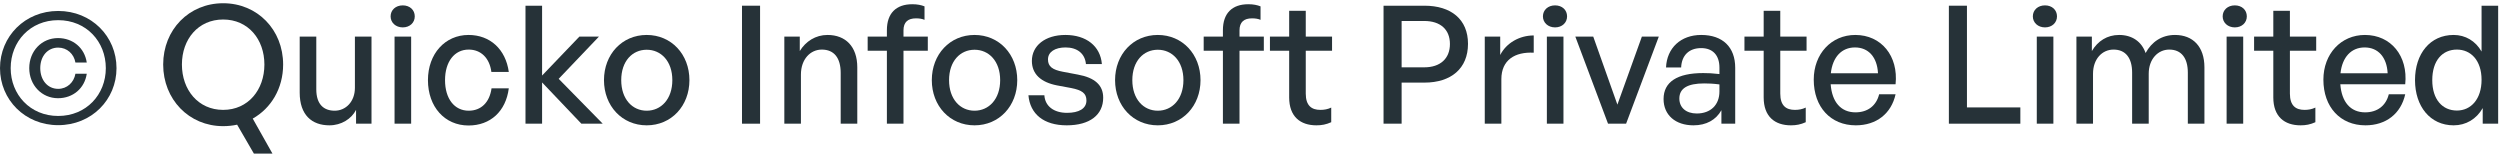
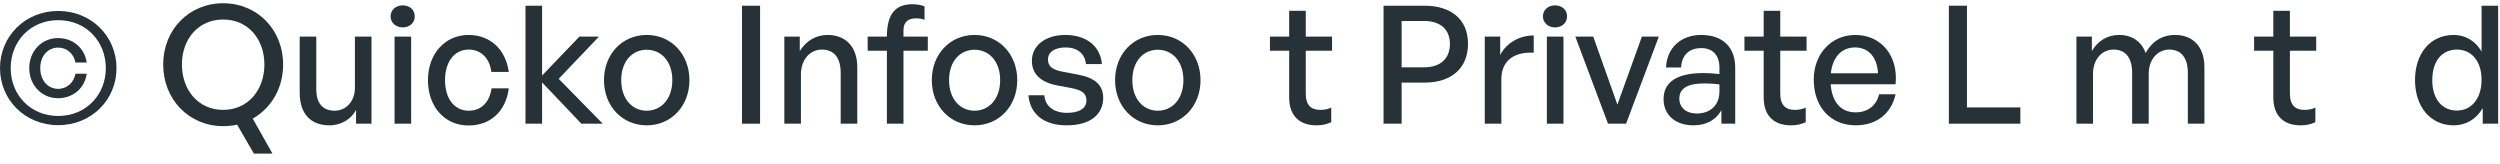
<svg xmlns="http://www.w3.org/2000/svg" width="213" height="14" viewBox="0 0 213 14" fill="none">
  <path d="M4.956 10.664C2.128 10.664 0 8.494 0 5.806C0 3.104 2.128 0.934 4.956 0.934C7.798 0.934 9.926 3.104 9.926 5.806C9.926 8.494 7.798 10.664 4.956 10.664ZM4.956 9.88C7.35 9.88 9.016 8.06 9.016 5.806C9.016 3.538 7.35 1.718 4.956 1.718C2.576 1.718 0.91 3.538 0.91 5.806C0.91 8.06 2.576 9.88 4.956 9.88ZM6.426 6.282H7.392C7.21 7.528 6.216 8.368 4.942 8.368C3.556 8.368 2.492 7.248 2.492 5.806C2.492 4.35 3.556 3.244 4.942 3.244C6.216 3.244 7.21 4.084 7.392 5.33H6.426C6.3 4.588 5.712 4.056 4.956 4.056C4.06 4.056 3.43 4.784 3.43 5.806C3.43 6.828 4.06 7.57 4.956 7.57C5.712 7.57 6.3 7.024 6.426 6.282Z" fill="#263238" />
  <path d="M19.013 10.748C16.101 10.748 13.903 8.466 13.903 5.498C13.903 2.53 16.101 0.276 19.013 0.276C21.925 0.276 24.123 2.53 24.123 5.498C24.123 7.528 23.101 9.222 21.533 10.104L23.213 13.086H21.631L20.203 10.622C19.825 10.706 19.419 10.748 19.013 10.748ZM19.013 9.362C21.141 9.362 22.527 7.654 22.527 5.498C22.527 3.342 21.141 1.662 19.013 1.662C16.885 1.662 15.499 3.342 15.499 5.498C15.499 7.654 16.885 9.362 19.013 9.362Z" fill="#263238" />
  <path d="M30.238 7.486V3.118H31.652V10.538H30.336V9.362C29.944 10.132 29.076 10.678 28.068 10.678C26.57 10.678 25.534 9.796 25.534 7.892V3.118H26.948V7.612C26.948 8.9 27.592 9.432 28.516 9.432C29.468 9.432 30.238 8.648 30.238 7.486Z" fill="#263238" />
  <path d="M35.338 1.396C35.338 1.928 34.918 2.334 34.316 2.334C33.714 2.334 33.28 1.928 33.28 1.396C33.28 0.85 33.714 0.458 34.316 0.458C34.918 0.458 35.338 0.85 35.338 1.396ZM35.03 10.538H33.616V3.118H35.03V10.538Z" fill="#263238" />
  <path d="M39.919 10.692C37.889 10.692 36.461 9.096 36.461 6.828C36.461 4.588 37.917 2.978 39.919 2.978C41.753 2.978 43.083 4.196 43.349 6.128H41.865C41.711 4.938 40.969 4.224 39.933 4.224C38.715 4.224 37.917 5.26 37.917 6.828C37.917 8.41 38.715 9.432 39.933 9.432C40.983 9.432 41.711 8.732 41.879 7.528H43.349C43.097 9.488 41.781 10.692 39.919 10.692Z" fill="#263238" />
  <path d="M46.186 10.538H44.772V0.486H46.186V6.436L49.364 3.118H51.03L47.6 6.716L51.352 10.538H49.532L46.186 7.024V10.538Z" fill="#263238" />
  <path d="M55.099 10.678C52.999 10.678 51.459 9.026 51.459 6.828C51.459 4.63 52.999 2.978 55.099 2.978C57.199 2.978 58.739 4.63 58.739 6.828C58.739 9.026 57.199 10.678 55.099 10.678ZM55.099 9.432C56.317 9.432 57.283 8.452 57.283 6.828C57.283 5.204 56.317 4.238 55.099 4.238C53.881 4.238 52.929 5.204 52.929 6.828C52.929 8.452 53.881 9.432 55.099 9.432Z" fill="#263238" />
  <path d="M64.758 10.538H63.218V0.486H64.758V10.538Z" fill="#263238" />
  <path d="M68.239 6.352V10.538H66.825V3.118H68.141V4.35C68.645 3.524 69.485 2.978 70.507 2.978C72.033 2.978 73.041 3.958 73.041 5.736V10.538H71.627V6.212C71.627 4.938 71.067 4.224 70.017 4.224C69.051 4.224 68.239 5.036 68.239 6.352Z" fill="#263238" />
-   <path d="M76.977 10.538H75.563V4.322H73.925V3.118H75.563V2.572C75.563 1.144 76.333 0.36 77.733 0.36C78.153 0.36 78.489 0.43 78.769 0.542V1.69C78.545 1.592 78.293 1.564 78.041 1.564C77.369 1.564 76.977 1.872 76.977 2.586V3.118H79.049V4.322H76.977V10.538Z" fill="#263238" />
+   <path d="M76.977 10.538H75.563V4.322H73.925V3.118H75.563C75.563 1.144 76.333 0.36 77.733 0.36C78.153 0.36 78.489 0.43 78.769 0.542V1.69C78.545 1.592 78.293 1.564 78.041 1.564C77.369 1.564 76.977 1.872 76.977 2.586V3.118H79.049V4.322H76.977V10.538Z" fill="#263238" />
  <path d="M83.03 10.678C80.93 10.678 79.39 9.026 79.39 6.828C79.39 4.63 80.93 2.978 83.03 2.978C85.13 2.978 86.67 4.63 86.67 6.828C86.67 9.026 85.13 10.678 83.03 10.678ZM83.03 9.432C84.248 9.432 85.214 8.452 85.214 6.828C85.214 5.204 84.248 4.238 83.03 4.238C81.812 4.238 80.86 5.204 80.86 6.828C80.86 8.452 81.812 9.432 83.03 9.432Z" fill="#263238" />
  <path d="M93.992 8.326C93.992 9.782 92.858 10.678 90.884 10.678C88.924 10.678 87.762 9.712 87.622 8.116H88.98C89.036 9.04 89.778 9.614 90.912 9.614C91.906 9.614 92.564 9.264 92.564 8.564C92.564 7.948 92.186 7.682 91.262 7.5L90.058 7.276C88.686 7.01 87.916 6.31 87.916 5.19C87.916 3.888 89.05 2.978 90.772 2.978C92.55 2.978 93.754 3.93 93.88 5.456H92.522C92.438 4.56 91.78 4.042 90.786 4.042C89.89 4.042 89.288 4.42 89.288 5.064C89.288 5.666 89.666 5.946 90.562 6.114L91.822 6.352C93.292 6.618 93.992 7.262 93.992 8.326Z" fill="#263238" />
  <path d="M98.644 10.678C96.544 10.678 95.004 9.026 95.004 6.828C95.004 4.63 96.544 2.978 98.644 2.978C100.744 2.978 102.284 4.63 102.284 6.828C102.284 9.026 100.744 10.678 98.644 10.678ZM98.644 9.432C99.862 9.432 100.828 8.452 100.828 6.828C100.828 5.204 99.862 4.238 98.644 4.238C97.426 4.238 96.474 5.204 96.474 6.828C96.474 8.452 97.426 9.432 98.644 9.432Z" fill="#263238" />
-   <path d="M105.606 10.538H104.192V4.322H102.554V3.118H104.192V2.572C104.192 1.144 104.962 0.36 106.362 0.36C106.782 0.36 107.118 0.43 107.398 0.542V1.69C107.174 1.592 106.922 1.564 106.67 1.564C105.998 1.564 105.606 1.872 105.606 2.586V3.118H107.678V4.322H105.606V10.538Z" fill="#263238" />
  <path d="M113.421 9.166V10.412C112.987 10.608 112.609 10.678 112.161 10.678C110.789 10.678 109.837 9.936 109.837 8.298V4.322H108.199V3.118H109.837V0.92H111.251V3.118H113.491V4.322H111.251V7.976C111.251 8.998 111.741 9.362 112.497 9.362C112.833 9.362 113.127 9.306 113.421 9.166Z" fill="#263238" />
  <path d="M121.364 7.038H119.418V10.538H117.878V0.486H121.364C123.618 0.486 125.074 1.634 125.074 3.734C125.074 5.848 123.618 7.038 121.364 7.038ZM121.35 1.788H119.418V5.736H121.35C122.708 5.736 123.534 4.994 123.534 3.748C123.534 2.502 122.708 1.788 121.35 1.788Z" fill="#263238" />
  <path d="M127.916 6.744V10.538H126.502V3.118H127.818V4.686C128.336 3.664 129.456 3.02 130.674 3.02V4.49C129.078 4.406 127.916 5.106 127.916 6.744Z" fill="#263238" />
  <path d="M133.515 1.396C133.515 1.928 133.095 2.334 132.493 2.334C131.891 2.334 131.457 1.928 131.457 1.396C131.457 0.85 131.891 0.458 132.493 0.458C133.095 0.458 133.515 0.85 133.515 1.396ZM133.207 10.538H131.793V3.118H133.207V10.538Z" fill="#263238" />
  <path d="M141.33 3.118L138.544 10.538H137.004L134.218 3.118H135.744L137.802 8.914L139.888 3.118H141.33Z" fill="#263238" />
  <path d="M146.664 10.538V9.39C146.202 10.216 145.376 10.678 144.284 10.678C142.744 10.678 141.736 9.796 141.736 8.438C141.736 6.982 142.898 6.226 145.11 6.226C145.544 6.226 145.894 6.24 146.496 6.31V5.764C146.496 4.7 145.922 4.098 144.942 4.098C143.906 4.098 143.276 4.714 143.234 5.75H141.946C142.016 4.084 143.206 2.978 144.942 2.978C146.776 2.978 147.84 4.014 147.84 5.778V10.538H146.664ZM143.08 8.396C143.08 9.166 143.654 9.67 144.564 9.67C145.754 9.67 146.496 8.928 146.496 7.794V7.192C145.95 7.122 145.558 7.108 145.194 7.108C143.78 7.108 143.08 7.528 143.08 8.396Z" fill="#263238" />
  <path d="M153.849 9.166V10.412C153.415 10.608 153.037 10.678 152.589 10.678C151.217 10.678 150.265 9.936 150.265 8.298V4.322H148.627V3.118H150.265V0.92H151.679V3.118H153.919V4.322H151.679V7.976C151.679 8.998 152.169 9.362 152.925 9.362C153.261 9.362 153.555 9.306 153.849 9.166Z" fill="#263238" />
  <path d="M158.115 10.678C155.973 10.678 154.531 9.124 154.531 6.786C154.531 4.588 156.029 2.978 158.073 2.978C160.285 2.978 161.755 4.77 161.503 7.178H155.973C156.085 8.69 156.841 9.572 158.087 9.572C159.137 9.572 159.865 8.998 160.103 8.032H161.503C161.139 9.684 159.865 10.678 158.115 10.678ZM158.045 4.042C156.911 4.042 156.141 4.854 155.987 6.24H160.005C159.935 4.868 159.193 4.042 158.045 4.042Z" fill="#263238" />
  <path d="M172.134 10.538H166.044V0.486H167.584V9.152H172.134V10.538Z" fill="#263238" />
-   <path d="M175.256 1.396C175.256 1.928 174.836 2.334 174.234 2.334C173.632 2.334 173.198 1.928 173.198 1.396C173.198 0.85 173.632 0.458 174.234 0.458C174.836 0.458 175.256 0.85 175.256 1.396ZM174.948 10.538H173.534V3.118H174.948V10.538Z" fill="#263238" />
  <path d="M178.325 10.538H176.911V3.118H178.227V4.35C178.731 3.496 179.529 2.978 180.551 2.978C181.643 2.978 182.469 3.538 182.805 4.518C183.323 3.566 184.177 2.978 185.311 2.978C186.837 2.978 187.817 3.972 187.817 5.736V10.538H186.403V6.184C186.403 4.952 185.857 4.224 184.821 4.224C183.855 4.224 183.071 5.036 183.071 6.282V10.538H181.657V6.184C181.657 4.952 181.111 4.224 180.075 4.224C179.095 4.224 178.325 5.036 178.325 6.282V10.538Z" fill="#263238" />
-   <path d="M191.429 1.396C191.429 1.928 191.009 2.334 190.407 2.334C189.805 2.334 189.371 1.928 189.371 1.396C189.371 0.85 189.805 0.458 190.407 0.458C191.009 0.458 191.429 0.85 191.429 1.396ZM191.121 10.538H189.707V3.118H191.121V10.538Z" fill="#263238" />
  <path d="M197.27 9.166V10.412C196.836 10.608 196.458 10.678 196.01 10.678C194.638 10.678 193.686 9.936 193.686 8.298V4.322H192.048V3.118H193.686V0.92H195.1V3.118H197.34V4.322H195.1V7.976C195.1 8.998 195.59 9.362 196.346 9.362C196.682 9.362 196.976 9.306 197.27 9.166Z" fill="#263238" />
-   <path d="M201.537 10.678C199.395 10.678 197.953 9.124 197.953 6.786C197.953 4.588 199.451 2.978 201.495 2.978C203.707 2.978 205.177 4.77 204.925 7.178H199.395C199.507 8.69 200.263 9.572 201.509 9.572C202.559 9.572 203.287 8.998 203.525 8.032H204.925C204.561 9.684 203.287 10.678 201.537 10.678ZM201.467 4.042C200.333 4.042 199.563 4.854 199.409 6.24H203.427C203.357 4.868 202.615 4.042 201.467 4.042Z" fill="#263238" />
  <path d="M205.759 6.828C205.759 4.574 207.047 2.978 209.049 2.978C210.043 2.978 210.911 3.482 211.429 4.392V0.486H212.843V10.538H211.527V9.208C210.995 10.146 210.099 10.678 209.049 10.678C207.047 10.678 205.759 9.054 205.759 6.828ZM207.229 6.828C207.229 8.48 208.097 9.418 209.329 9.418C210.533 9.418 211.429 8.438 211.429 6.8C211.429 5.134 210.505 4.224 209.329 4.224C208.097 4.224 207.229 5.148 207.229 6.828Z" fill="#263238" />
</svg>